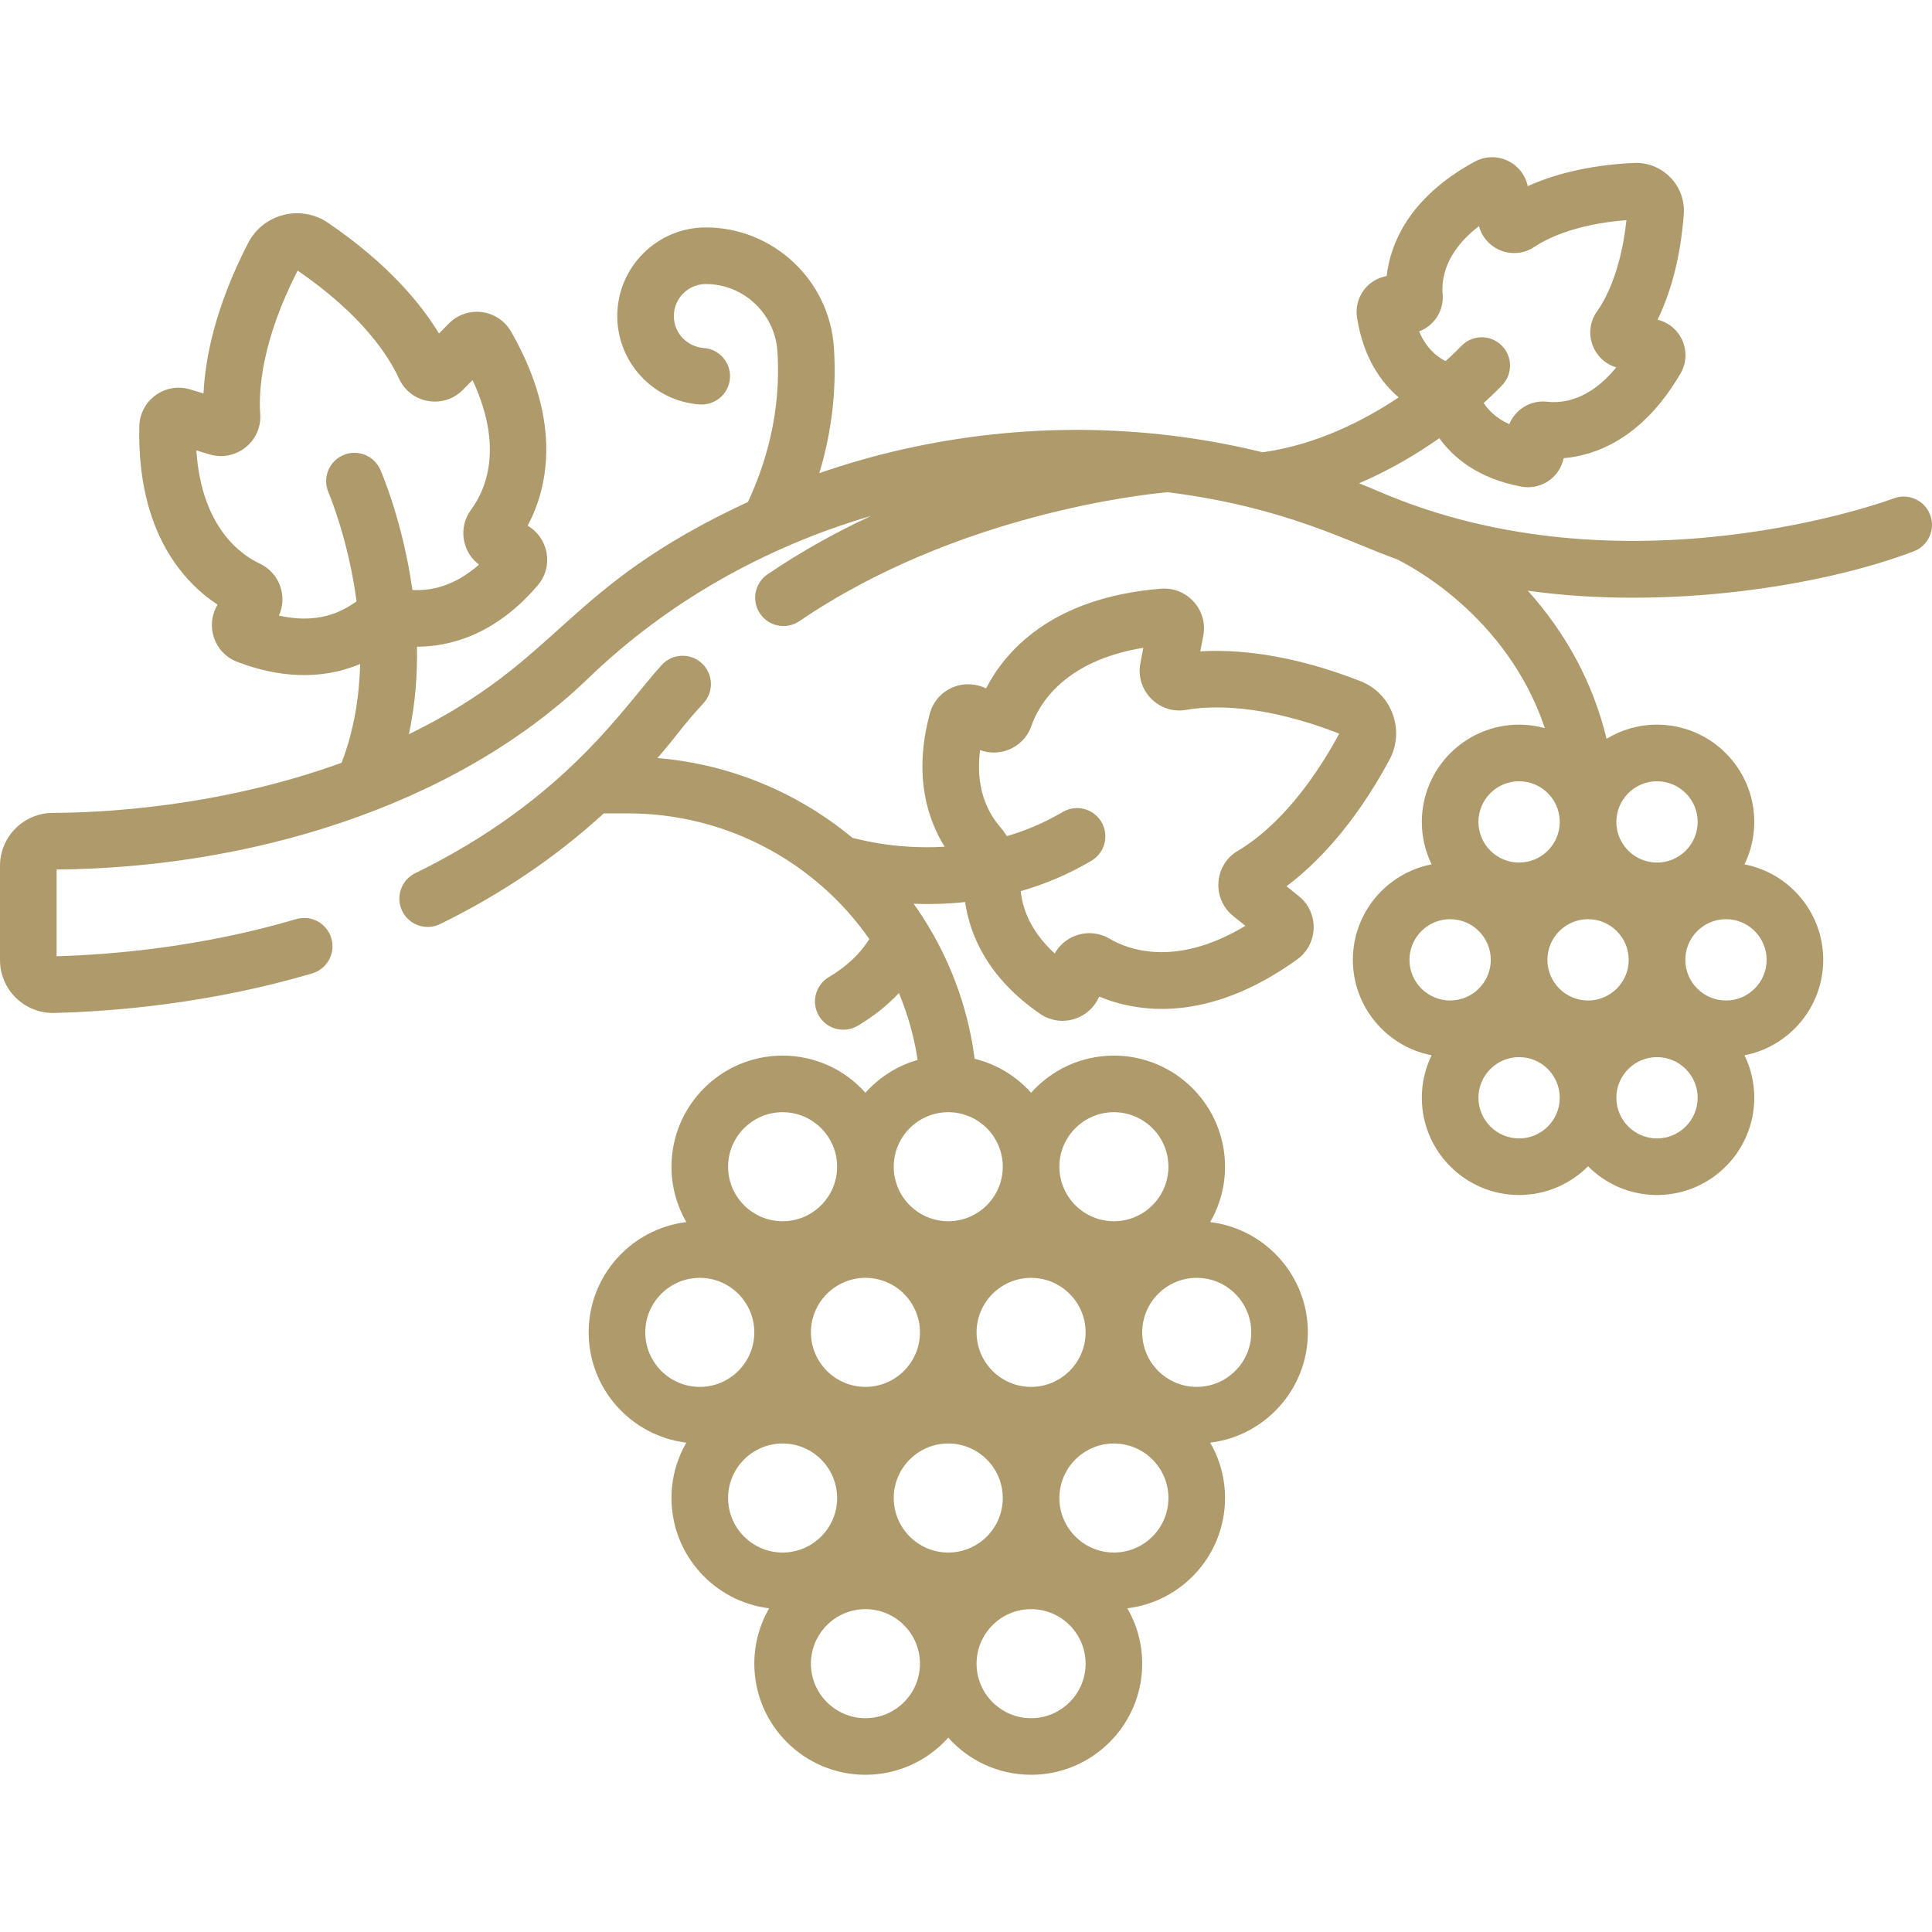
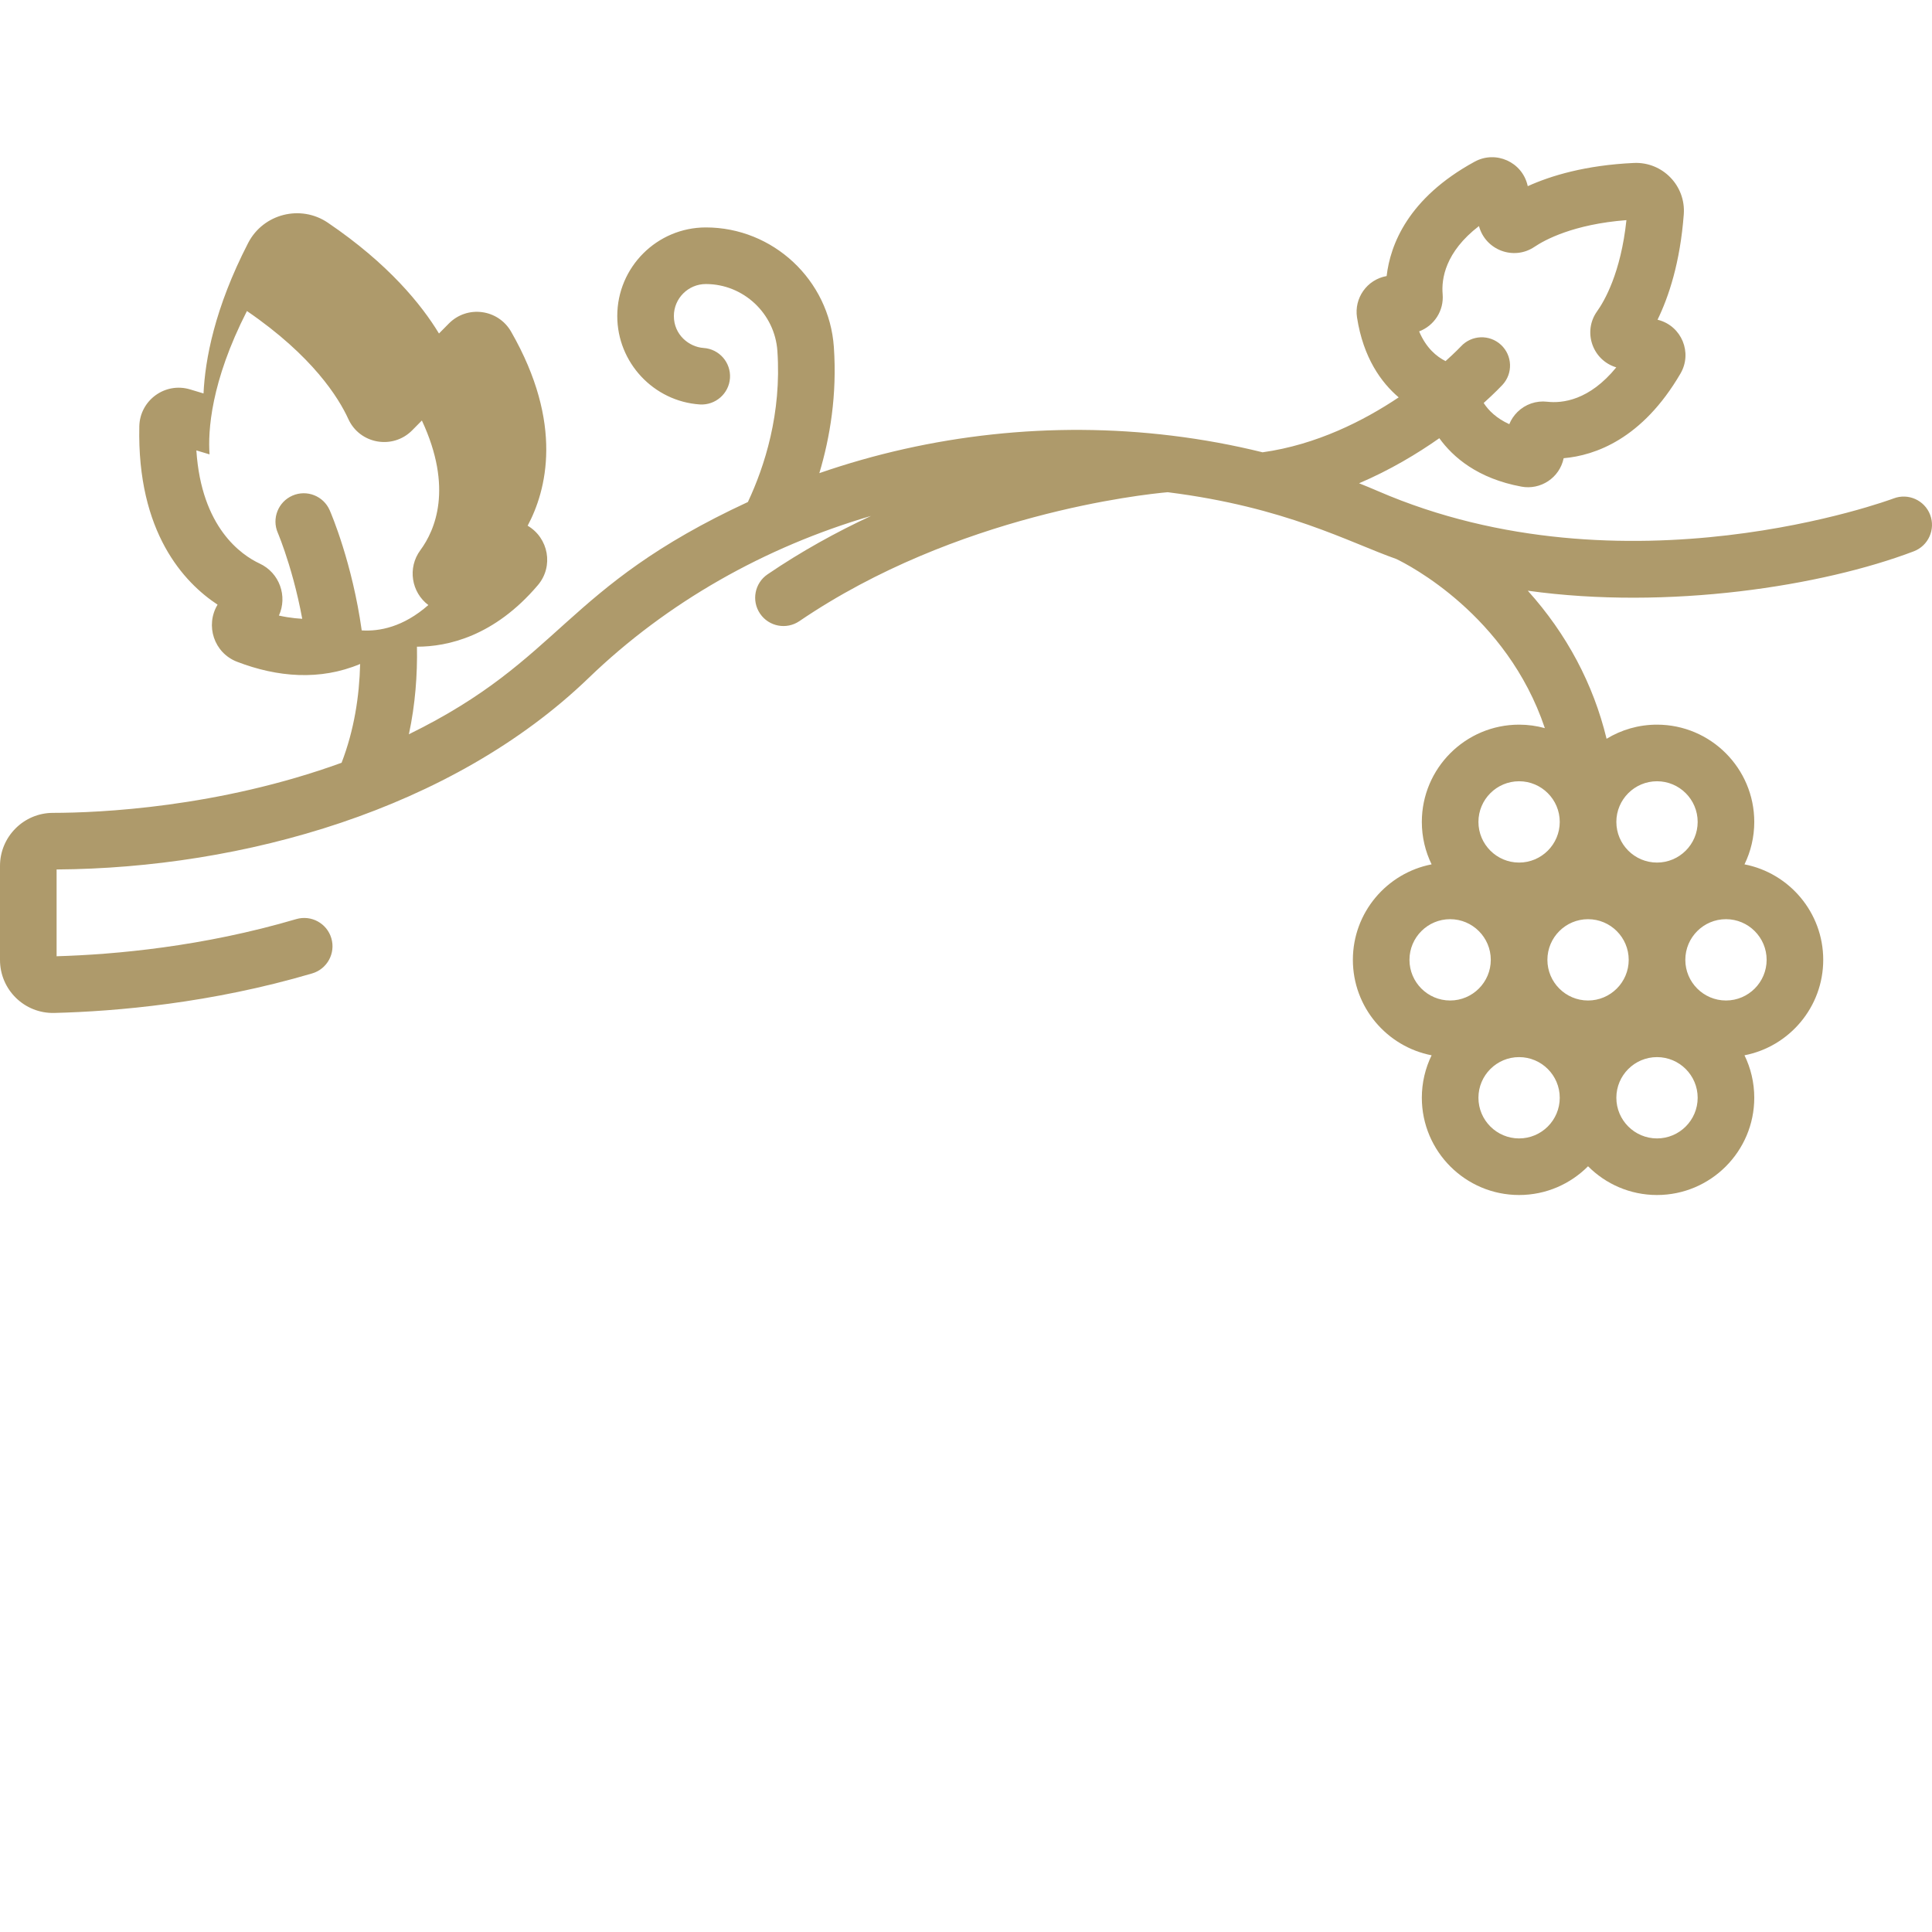
<svg xmlns="http://www.w3.org/2000/svg" version="1.1" viewBox="0 0 512 512" enable-background="new 0 0 512 512" xml:space="preserve">
  <g>
-     <path fill="#AE9A6B" d="M501.834,132.088c-0.704,0.267-71.119,26.43-136.648-1.936c-1.658-0.718-3.332-1.406-5.015-2.078c8.235-3.517,15.418-7.835,21.263-11.942c3.639,5.038,10.176,10.693,21.773,12.833c5.016,0.931,10.079-2.275,11.182-7.534c8.292-0.719,20.814-5.058,30.956-22.435c3.224-5.522,0.306-12.582-5.87-14.212l-0.208-0.055c2.938-6.02,5.997-15.129,6.953-27.94c0.562-7.558-5.626-13.939-13.22-13.602c-12.832,0.589-22.025,3.388-28.127,6.151l-0.049-0.208c-1.449-6.215-8.418-9.343-14.037-6.277c-17.66,9.641-22.355,22.034-23.312,30.304c-5.287,0.949-8.634,5.913-7.851,10.96c1.666,10.742,6.442,17.272,11.043,21.191c-9.237,6.184-21.767,12.56-36.067,14.557c-7.854-1.939-15.879-3.415-24.035-4.41c-31.897-3.896-63.998-0.265-93.43,9.934c2.836-9.46,4.719-20.795,3.847-33.424c-1.229-17.772-16.129-31.693-33.922-31.693c-12.945,0-23.477,10.531-23.477,23.476c0,12.312,9.611,22.605,21.881,23.436c4.107,0.257,7.709-2.845,7.988-6.978c0.28-4.133-2.844-7.709-6.977-7.989c-3.88-0.262-7.893-3.501-7.893-8.469c0-4.674,3.803-8.476,8.477-8.476c9.943,0,18.271,7.787,18.957,17.727c1.144,16.559-3.376,30.583-7.815,40.038c-49.263,22.84-48.834,41.45-89.839,61.548c1.698-7.925,2.273-15.778,2.137-23.204c8.108,0.005,20.502-2.726,32.042-16.309c4.255-5.01,2.82-12.512-2.706-15.754c4.97-9.32,9.648-26.956-4.386-51.424c-3.435-5.989-11.625-7.085-16.495-2.161l-2.618,2.647C111.729,80.779,103,69.952,86.889,59.021c-7.203-4.888-17.127-2.386-21.131,5.38c-8.922,17.307-11.409,30.988-11.821,39.867l-3.563-1.072c-6.62-1.992-13.303,2.873-13.454,9.784c-0.624,28.201,11.917,41.452,20.739,47.26c-3.303,5.489-0.976,12.766,5.158,15.132c10.689,4.12,22.029,5.046,32.625,0.589c-0.207,8.549-1.585,17.524-4.917,26.181c-32.734,11.882-64.146,13.262-76.505,13.278C6.289,215.431,0,221.735,0,229.475v24.916c0,7.873,6.449,14.242,14.383,14.05c16.38-0.416,41.534-2.569,68.353-10.477c3.973-1.172,6.244-5.342,5.073-9.315s-5.338-6.242-9.315-5.073c-24.72,7.288-48.001,9.388-63.493,9.842v-23c49.28-0.317,104.757-15.802,141.032-50.785c20.798-20.057,46.66-34.658,74.803-42.907c-9.172,4.269-18.457,9.376-27.429,15.481c-3.424,2.33-4.312,6.995-1.98,10.42c2.329,3.423,6.993,4.312,10.42,1.98c41.661-28.349,91.15-33.591,97.602-34.165c31.289,3.935,48.033,13.27,60.586,17.696c3.076,1.472,29.271,14.768,39.367,44.828c-2.176-0.599-4.463-0.925-6.826-0.925c-14.213,0-25.775,11.563-25.775,25.774c0,4.031,0.932,7.849,2.59,11.25c-11.871,2.3-20.865,12.767-20.865,25.3c0,12.534,8.992,23.001,20.865,25.3c-1.658,3.402-2.59,7.219-2.59,11.25c0,14.213,11.562,25.775,25.775,25.775c7.136,0,13.603-2.916,18.273-7.618c4.672,4.702,11.14,7.618,18.275,7.618c14.213,0,25.775-11.563,25.775-25.775c0-4.031-0.933-7.85-2.59-11.25c11.871-2.3,20.865-12.768,20.865-25.3c0-12.534-8.993-23.001-20.865-25.3c1.657-3.402,2.59-7.219,2.59-11.25c0-14.212-11.563-25.774-25.775-25.774c-4.889,0-9.464,1.368-13.363,3.742c-3.509-14.499-10.559-27.781-20.88-39.239c37.273,5.192,78.09-1.233,102.283-10.437c3.871-1.472,5.815-5.804,4.344-9.676C510.036,132.56,505.702,130.614,501.834,132.088L501.834,132.088z M376.084,87.82c3.982-1.494,6.607-5.47,6.23-9.87c-0.344-4.011,0.651-11.145,9.627-18.042c1.716,6.387,9.224,9.203,14.701,5.511c2.711-1.825,10.319-6,24.377-7.082c-1.483,14.022-5.875,21.508-7.775,24.164c-3.846,5.369-1.253,12.951,5.088,14.854c-7.15,8.772-14.302,9.564-18.309,9.107c-2.914-0.336-5.791,0.655-7.881,2.715c-0.947,0.936-1.679,2.035-2.166,3.23c-3.408-1.549-5.5-3.628-6.785-5.613c2.983-2.681,4.721-4.526,4.983-4.809c2.817-3.036,2.64-7.781-0.396-10.6c-3.038-2.818-7.782-2.641-10.6,0.396c-0.057,0.06-1.498,1.591-4.091,3.911C380.716,94.506,377.938,92.229,376.084,87.82z M73.914,163.131c2.332-5.11,0.185-11.32-5.101-13.784c0,0,0,0-0.001-0.001c-4.818-2.246-15.433-9.493-16.773-29.983l3.492,1.052c6.993,2.103,13.945-3.442,13.429-10.716c-0.435-6.114,0.286-19.146,9.91-37.99c17.465,11.948,24.329,23.048,26.872,28.624c3.025,6.636,11.784,8.18,16.917,2.991l2.572-2.602c8.334,17.886,3.509,29.067-0.399,34.36c-3.464,4.694-2.381,11.174,2.111,14.546c-6.658,5.851-12.986,7.017-17.654,6.72c-2.518-17.902-8.054-30.854-8.488-31.849c-1.654-3.793-6.066-5.521-9.861-3.875c-3.795,1.649-5.535,6.066-3.891,9.863c0.095,0.22,5.254,12.375,7.449,28.9C92.359,160.705,86.066,165.876,73.914,163.131z M402.575,207.042c5.94,0,10.774,4.833,10.774,10.774s-4.834,10.775-10.774,10.775c-5.941,0-10.775-4.834-10.775-10.775S396.634,207.042,402.575,207.042z M420.85,265.143c-5.94,0-10.773-4.834-10.773-10.774c0-5.941,4.833-10.775,10.773-10.775c5.941,0,10.775,4.834,10.775,10.775C431.625,260.309,426.791,265.143,420.85,265.143z M373.523,254.367c0-5.941,4.834-10.775,10.775-10.775s10.775,4.834,10.775,10.775s-4.834,10.775-10.775,10.775S373.523,260.309,373.523,254.367z M402.575,301.694c-5.941,0-10.775-4.835-10.775-10.775s4.834-10.774,10.775-10.774c5.94,0,10.774,4.834,10.774,10.774S408.518,301.694,402.575,301.694z M439.125,301.694c-5.941,0-10.775-4.835-10.775-10.775s4.834-10.774,10.775-10.774s10.775,4.834,10.775,10.774S445.066,301.694,439.125,301.694z M468.176,254.367c0,5.941-4.834,10.775-10.774,10.775c-5.941,0-10.775-4.834-10.775-10.775s4.834-10.775,10.775-10.775C463.342,243.592,468.176,248.426,468.176,254.367z M439.125,207.042c5.941,0,10.775,4.833,10.775,10.774s-4.834,10.775-10.775,10.775s-10.775-4.834-10.775-10.775S433.184,207.042,439.125,207.042z" />
-     <path fill="#AE9A6B" d="M360.583,180.531c-18.938-7.421-33.354-8.469-42.495-7.909l0.79-4.107c1.323-6.88-4.295-13.061-11.218-12.501c-29.188,2.349-41.4,16.785-46.342,26.425c-2.67-1.333-5.833-1.481-8.627-0.371c-3.104,1.233-5.387,3.786-6.263,7.005c-4.512,16.597-0.491,28.265,3.918,35.32c-13.864,0.791-23.36-2.192-24.441-2.346c-14.335-11.908-32.267-19.542-51.668-21.155c5.704-6.626,6.458-8.315,12.178-14.517c2.808-3.046,2.614-7.791-0.431-10.599c-3.046-2.807-7.791-2.614-10.599,0.431c-9.727,10.555-25.06,35.523-65.345,55.201c-3.722,1.818-5.265,6.31-3.447,10.031c1.819,3.722,6.31,5.265,10.031,3.447c16.205-7.916,30.709-17.739,43.375-29.324h6.513c26.098,0,49.72,13.007,63.857,33.282c-1.576,2.61-4.722,6.538-10.718,10.095c-3.563,2.113-4.737,6.715-2.624,10.275c2.117,3.569,6.722,4.734,10.276,2.624c4.665-2.767,8.214-5.78,10.915-8.679c1.881,4.525,3.357,9.273,4.344,14.216c0.255,1.274,0.454,2.448,0.615,3.517c-5.405,1.553-10.177,4.61-13.829,8.694c-5.397-6.034-13.235-9.842-21.949-9.842c-16.238,0-29.449,13.211-29.449,29.449c0,5.341,1.436,10.349,3.932,14.673c-14.561,1.767-25.881,14.193-25.881,29.224s11.321,27.458,25.882,29.226c-2.496,4.323-3.932,9.332-3.932,14.673c0,15.03,11.321,27.458,25.882,29.225c-2.496,4.324-3.932,9.332-3.932,14.673c0,16.238,13.211,29.449,29.449,29.449c8.714,0,16.552-3.807,21.948-9.842c5.397,6.035,13.235,9.842,21.949,9.842c16.237,0,29.448-13.211,29.448-29.449c0-5.341-1.437-10.349-3.932-14.673c14.562-1.768,25.883-14.194,25.883-29.225c0-5.341-1.438-10.35-3.933-14.673c14.562-1.769,25.882-14.195,25.882-29.226s-11.32-27.457-25.881-29.224c2.496-4.324,3.932-9.332,3.932-14.673c0-16.238-13.211-29.449-29.449-29.449c-8.713,0-16.553,3.808-21.948,9.843c-3.906-4.367-9.093-7.564-14.964-8.999c-0.225-1.764-0.547-3.832-1.01-6.149c-2.537-12.693-7.759-24.572-15.146-34.935c4.457,0.172,8.896,0.057,13.637-0.453c1.167,8.243,5.617,19.83,19.884,29.627c2.699,1.854,6.082,2.377,9.305,1.291c2.85-0.961,5.166-3.119,6.34-5.863c10.006,4.152,28.656,7.263,52.438-9.831c5.674-4.082,5.894-12.426,0.465-16.788l-3.26-2.622c7.326-5.483,17.647-15.611,27.287-33.522C372.426,193.532,368.835,183.767,360.583,180.531L360.583,180.531z M229.35,338.643c7.967,0,14.448,6.481,14.448,14.448c0,7.968-6.481,14.449-14.448,14.449c-7.968,0-14.449-6.481-14.449-14.449C214.9,345.124,221.382,338.643,229.35,338.643z M207.4,294.744c7.968,0,14.449,6.48,14.449,14.449c0,7.968-6.481,14.448-14.449,14.448c-7.968,0-14.449-6.48-14.449-14.448C192.951,301.225,199.433,294.744,207.4,294.744z M185.451,367.54c-7.968,0-14.449-6.481-14.449-14.449c0-7.967,6.481-14.448,14.449-14.448c7.968,0,14.449,6.481,14.449,14.448C199.9,361.059,193.419,367.54,185.451,367.54z M207.4,411.439c-7.968,0-14.449-6.481-14.449-14.449c0-7.969,6.481-14.449,14.449-14.449c7.968,0,14.449,6.48,14.449,14.449C221.849,404.958,215.368,411.439,207.4,411.439z M229.35,455.337c-7.968,0-14.449-6.48-14.449-14.449c0-7.968,6.481-14.448,14.449-14.448c7.967,0,14.448,6.48,14.448,14.448C243.798,448.856,237.316,455.337,229.35,455.337z M251.298,411.439c-7.967,0-14.448-6.481-14.448-14.449c0-7.969,6.481-14.449,14.448-14.449c7.968,0,14.449,6.48,14.449,14.449C265.747,404.958,259.266,411.439,251.298,411.439z M273.247,455.337c-7.968,0-14.449-6.48-14.449-14.449c0-7.968,6.481-14.448,14.449-14.448s14.448,6.48,14.448,14.448C287.695,448.856,281.215,455.337,273.247,455.337z M295.195,411.439c-7.967,0-14.448-6.481-14.448-14.449c0-7.969,6.481-14.449,14.448-14.449c7.969,0,14.449,6.48,14.449,14.449C309.645,404.958,303.164,411.439,295.195,411.439z M317.146,338.643c7.968,0,14.449,6.481,14.449,14.448c0,7.968-6.481,14.449-14.449,14.449c-7.969,0-14.449-6.481-14.449-14.449C302.695,345.124,309.178,338.643,317.146,338.643z M295.195,294.744c7.969,0,14.449,6.48,14.449,14.449c0,7.968-6.48,14.448-14.449,14.448c-7.967,0-14.448-6.48-14.448-14.448C280.747,301.225,287.229,294.744,295.195,294.744z M273.247,338.643c7.968,0,14.448,6.481,14.448,14.448c0,7.968-6.48,14.449-14.448,14.449s-14.449-6.481-14.449-14.449C258.798,345.124,265.279,338.643,273.247,338.643z M251.298,294.744c7.968,0,14.449,6.48,14.449,14.449c0,7.968-6.481,14.448-14.449,14.448c-7.967,0-14.448-6.48-14.448-14.448C236.85,301.225,243.331,294.744,251.298,294.744z M328.066,225.456c-6.346,3.717-7.004,12.678-1.258,17.299l3.23,2.6c-18.555,11.161-31.17,6.26-35.975,3.42c-2.766-1.633-6.072-1.922-9.073-0.793c-2.354,0.885-4.273,2.547-5.476,4.69c-6.369-5.8-8.525-11.759-9.005-16.51c6.142-1.771,12.474-4.351,18.741-8.061c3.564-2.109,4.744-6.709,2.634-10.274c-2.108-3.564-6.708-4.744-10.274-2.634c-4.904,2.903-9.896,4.96-14.771,6.394c-0.56-0.871-1.163-1.717-1.846-2.51c-3.286-3.813-6.558-10.268-5.263-20.301c2.309,0.858,4.849,0.884,7.213,0.034c3.02-1.082,5.354-3.442,6.404-6.476c1.83-5.272,8.278-17.168,29.646-20.662l-0.781,4.068c-1.394,7.22,4.878,13.652,12.147,12.382c6.3-1.102,19.929-1.744,40.551,6.298C344.393,213.895,333.583,222.223,328.066,225.456L328.066,225.456z" />
+     <path fill="#AE9A6B" d="M501.834,132.088c-0.704,0.267-71.119,26.43-136.648-1.936c-1.658-0.718-3.332-1.406-5.015-2.078c8.235-3.517,15.418-7.835,21.263-11.942c3.639,5.038,10.176,10.693,21.773,12.833c5.016,0.931,10.079-2.275,11.182-7.534c8.292-0.719,20.814-5.058,30.956-22.435c3.224-5.522,0.306-12.582-5.87-14.212l-0.208-0.055c2.938-6.02,5.997-15.129,6.953-27.94c0.562-7.558-5.626-13.939-13.22-13.602c-12.832,0.589-22.025,3.388-28.127,6.151l-0.049-0.208c-1.449-6.215-8.418-9.343-14.037-6.277c-17.66,9.641-22.355,22.034-23.312,30.304c-5.287,0.949-8.634,5.913-7.851,10.96c1.666,10.742,6.442,17.272,11.043,21.191c-9.237,6.184-21.767,12.56-36.067,14.557c-7.854-1.939-15.879-3.415-24.035-4.41c-31.897-3.896-63.998-0.265-93.43,9.934c2.836-9.46,4.719-20.795,3.847-33.424c-1.229-17.772-16.129-31.693-33.922-31.693c-12.945,0-23.477,10.531-23.477,23.476c0,12.312,9.611,22.605,21.881,23.436c4.107,0.257,7.709-2.845,7.988-6.978c0.28-4.133-2.844-7.709-6.977-7.989c-3.88-0.262-7.893-3.501-7.893-8.469c0-4.674,3.803-8.476,8.477-8.476c9.943,0,18.271,7.787,18.957,17.727c1.144,16.559-3.376,30.583-7.815,40.038c-49.263,22.84-48.834,41.45-89.839,61.548c1.698-7.925,2.273-15.778,2.137-23.204c8.108,0.005,20.502-2.726,32.042-16.309c4.255-5.01,2.82-12.512-2.706-15.754c4.97-9.32,9.648-26.956-4.386-51.424c-3.435-5.989-11.625-7.085-16.495-2.161l-2.618,2.647C111.729,80.779,103,69.952,86.889,59.021c-7.203-4.888-17.127-2.386-21.131,5.38c-8.922,17.307-11.409,30.988-11.821,39.867l-3.563-1.072c-6.62-1.992-13.303,2.873-13.454,9.784c-0.624,28.201,11.917,41.452,20.739,47.26c-3.303,5.489-0.976,12.766,5.158,15.132c10.689,4.12,22.029,5.046,32.625,0.589c-0.207,8.549-1.585,17.524-4.917,26.181c-32.734,11.882-64.146,13.262-76.505,13.278C6.289,215.431,0,221.735,0,229.475v24.916c0,7.873,6.449,14.242,14.383,14.05c16.38-0.416,41.534-2.569,68.353-10.477c3.973-1.172,6.244-5.342,5.073-9.315s-5.338-6.242-9.315-5.073c-24.72,7.288-48.001,9.388-63.493,9.842v-23c49.28-0.317,104.757-15.802,141.032-50.785c20.798-20.057,46.66-34.658,74.803-42.907c-9.172,4.269-18.457,9.376-27.429,15.481c-3.424,2.33-4.312,6.995-1.98,10.42c2.329,3.423,6.993,4.312,10.42,1.98c41.661-28.349,91.15-33.591,97.602-34.165c31.289,3.935,48.033,13.27,60.586,17.696c3.076,1.472,29.271,14.768,39.367,44.828c-2.176-0.599-4.463-0.925-6.826-0.925c-14.213,0-25.775,11.563-25.775,25.774c0,4.031,0.932,7.849,2.59,11.25c-11.871,2.3-20.865,12.767-20.865,25.3c0,12.534,8.992,23.001,20.865,25.3c-1.658,3.402-2.59,7.219-2.59,11.25c0,14.213,11.562,25.775,25.775,25.775c7.136,0,13.603-2.916,18.273-7.618c4.672,4.702,11.14,7.618,18.275,7.618c14.213,0,25.775-11.563,25.775-25.775c0-4.031-0.933-7.85-2.59-11.25c11.871-2.3,20.865-12.768,20.865-25.3c0-12.534-8.993-23.001-20.865-25.3c1.657-3.402,2.59-7.219,2.59-11.25c0-14.212-11.563-25.774-25.775-25.774c-4.889,0-9.464,1.368-13.363,3.742c-3.509-14.499-10.559-27.781-20.88-39.239c37.273,5.192,78.09-1.233,102.283-10.437c3.871-1.472,5.815-5.804,4.344-9.676C510.036,132.56,505.702,130.614,501.834,132.088L501.834,132.088z M376.084,87.82c3.982-1.494,6.607-5.47,6.23-9.87c-0.344-4.011,0.651-11.145,9.627-18.042c1.716,6.387,9.224,9.203,14.701,5.511c2.711-1.825,10.319-6,24.377-7.082c-1.483,14.022-5.875,21.508-7.775,24.164c-3.846,5.369-1.253,12.951,5.088,14.854c-7.15,8.772-14.302,9.564-18.309,9.107c-2.914-0.336-5.791,0.655-7.881,2.715c-0.947,0.936-1.679,2.035-2.166,3.23c-3.408-1.549-5.5-3.628-6.785-5.613c2.983-2.681,4.721-4.526,4.983-4.809c2.817-3.036,2.64-7.781-0.396-10.6c-3.038-2.818-7.782-2.641-10.6,0.396c-0.057,0.06-1.498,1.591-4.091,3.911C380.716,94.506,377.938,92.229,376.084,87.82z M73.914,163.131c2.332-5.11,0.185-11.32-5.101-13.784c0,0,0,0-0.001-0.001c-4.818-2.246-15.433-9.493-16.773-29.983l3.492,1.052c-0.435-6.114,0.286-19.146,9.91-37.99c17.465,11.948,24.329,23.048,26.872,28.624c3.025,6.636,11.784,8.18,16.917,2.991l2.572-2.602c8.334,17.886,3.509,29.067-0.399,34.36c-3.464,4.694-2.381,11.174,2.111,14.546c-6.658,5.851-12.986,7.017-17.654,6.72c-2.518-17.902-8.054-30.854-8.488-31.849c-1.654-3.793-6.066-5.521-9.861-3.875c-3.795,1.649-5.535,6.066-3.891,9.863c0.095,0.22,5.254,12.375,7.449,28.9C92.359,160.705,86.066,165.876,73.914,163.131z M402.575,207.042c5.94,0,10.774,4.833,10.774,10.774s-4.834,10.775-10.774,10.775c-5.941,0-10.775-4.834-10.775-10.775S396.634,207.042,402.575,207.042z M420.85,265.143c-5.94,0-10.773-4.834-10.773-10.774c0-5.941,4.833-10.775,10.773-10.775c5.941,0,10.775,4.834,10.775,10.775C431.625,260.309,426.791,265.143,420.85,265.143z M373.523,254.367c0-5.941,4.834-10.775,10.775-10.775s10.775,4.834,10.775,10.775s-4.834,10.775-10.775,10.775S373.523,260.309,373.523,254.367z M402.575,301.694c-5.941,0-10.775-4.835-10.775-10.775s4.834-10.774,10.775-10.774c5.94,0,10.774,4.834,10.774,10.774S408.518,301.694,402.575,301.694z M439.125,301.694c-5.941,0-10.775-4.835-10.775-10.775s4.834-10.774,10.775-10.774s10.775,4.834,10.775,10.774S445.066,301.694,439.125,301.694z M468.176,254.367c0,5.941-4.834,10.775-10.774,10.775c-5.941,0-10.775-4.834-10.775-10.775s4.834-10.775,10.775-10.775C463.342,243.592,468.176,248.426,468.176,254.367z M439.125,207.042c5.941,0,10.775,4.833,10.775,10.774s-4.834,10.775-10.775,10.775s-10.775-4.834-10.775-10.775S433.184,207.042,439.125,207.042z" />
  </g>
</svg>